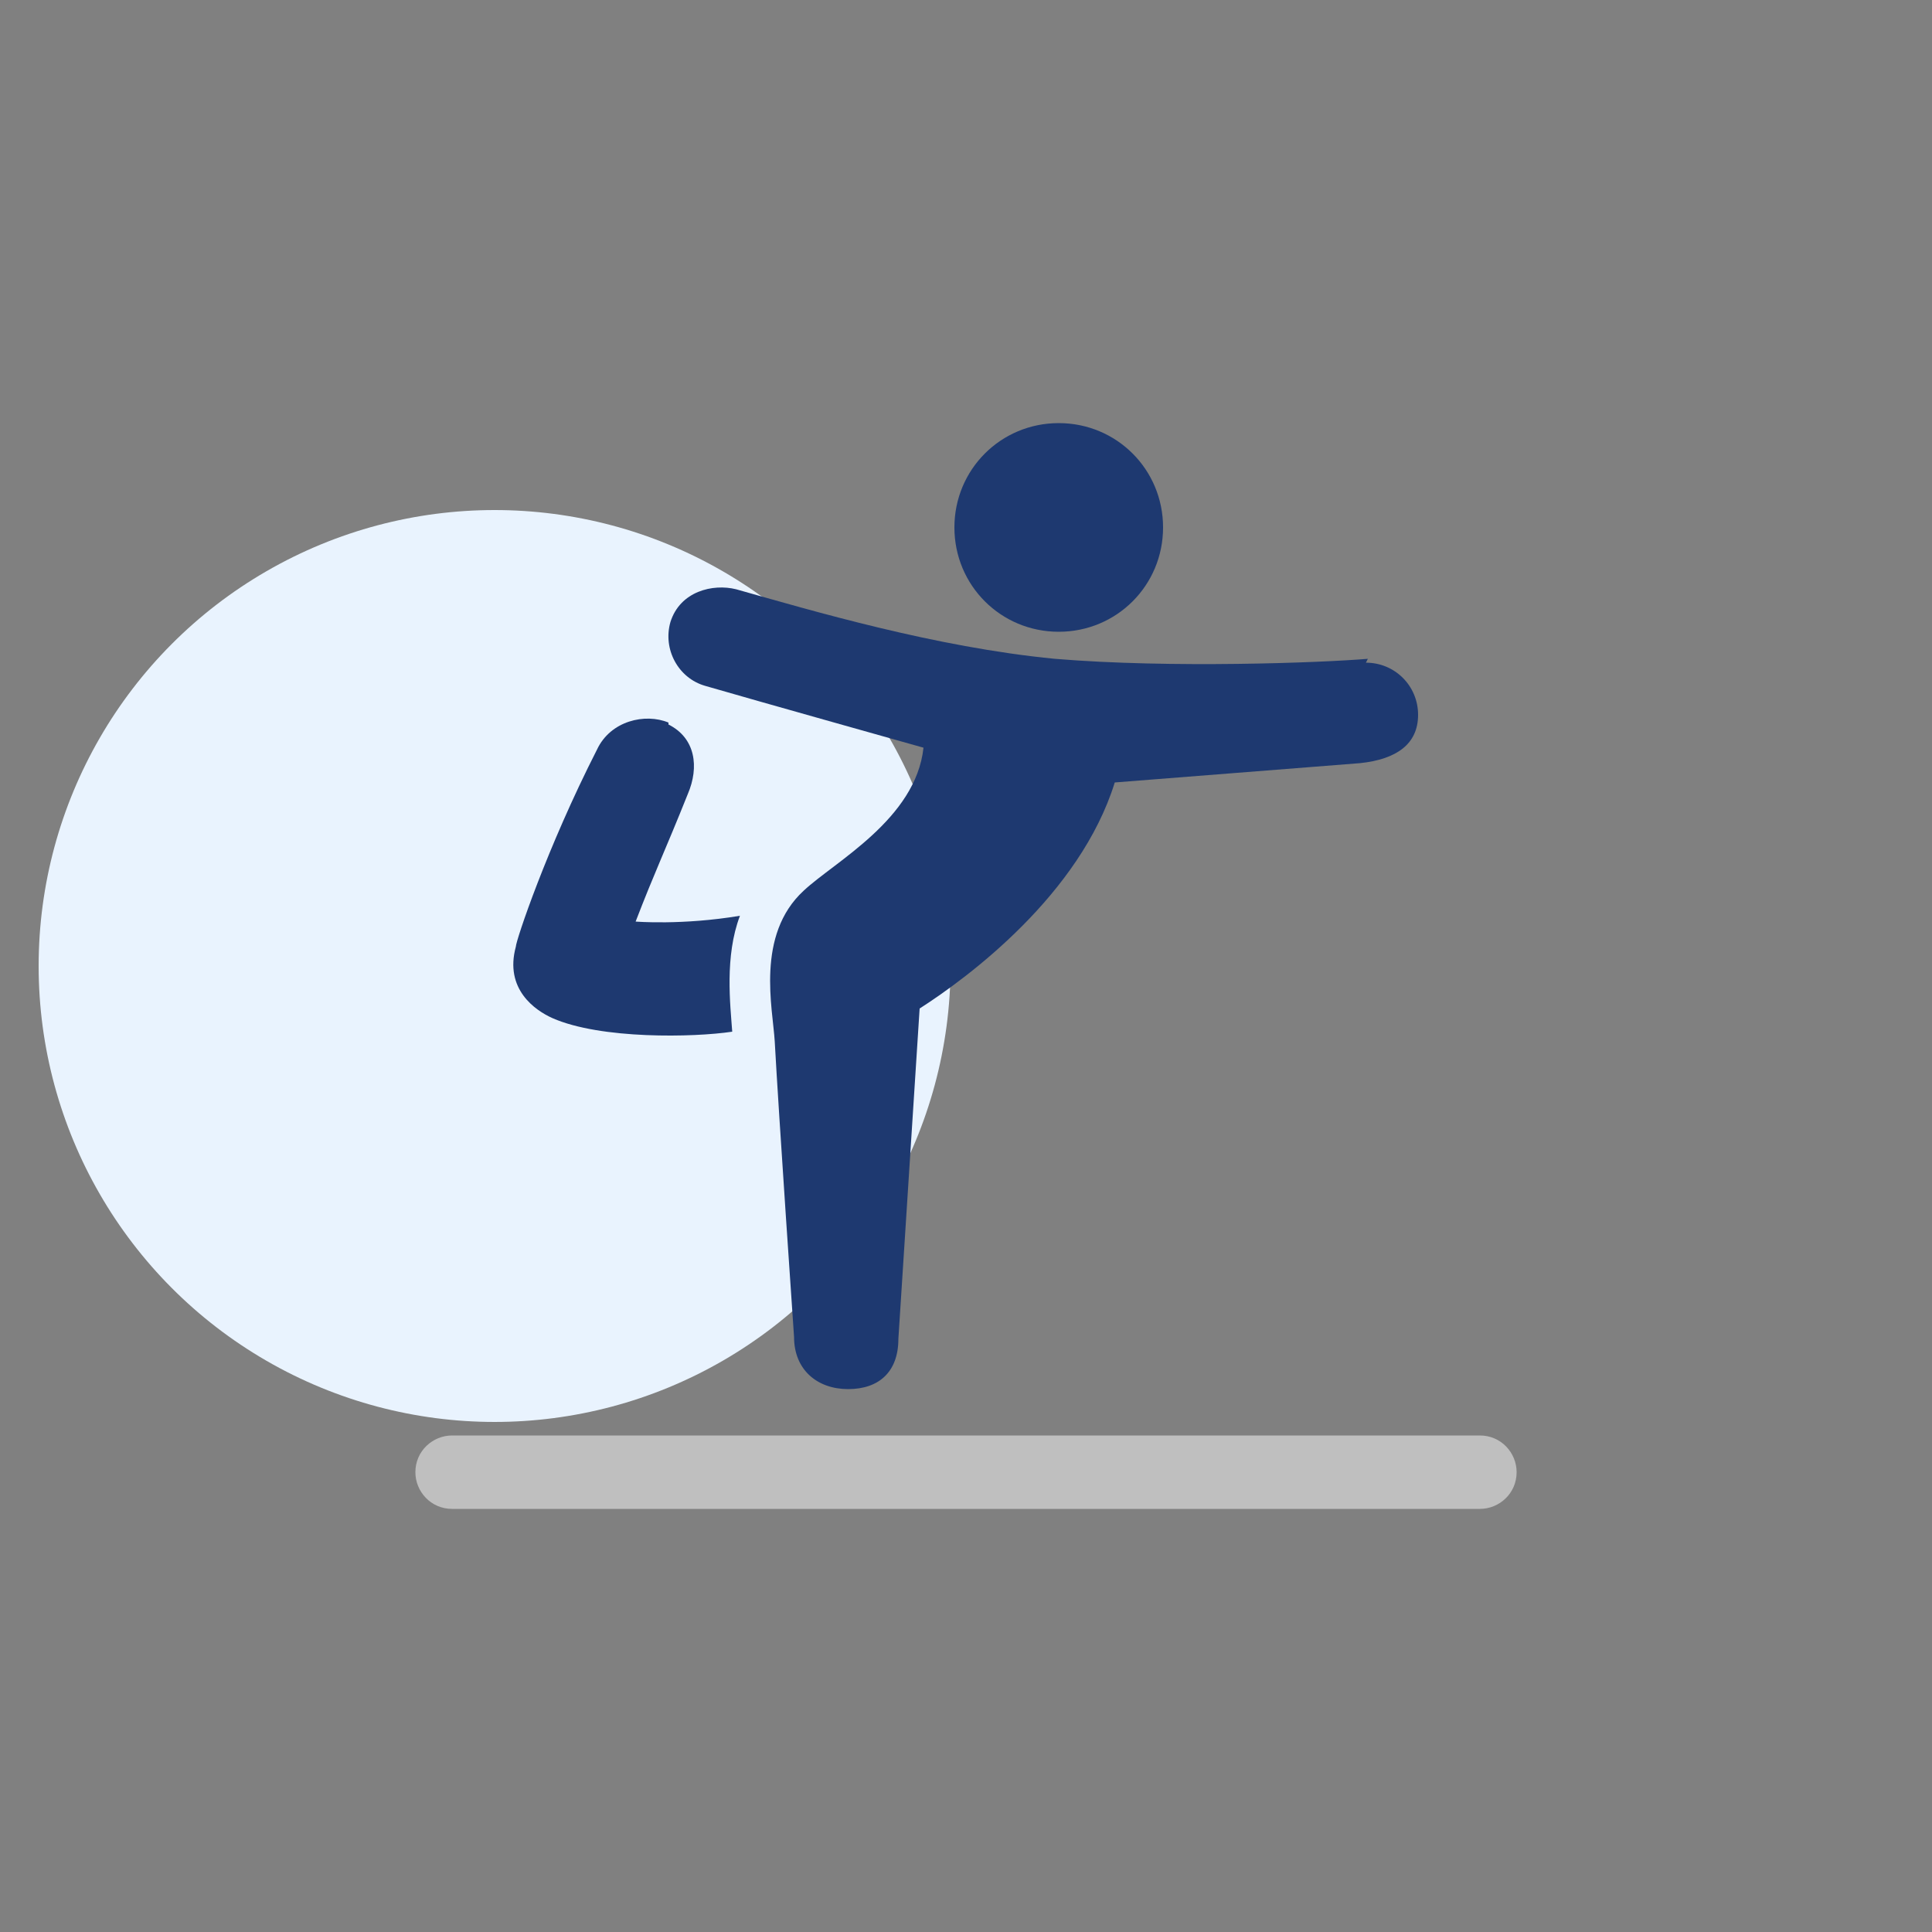
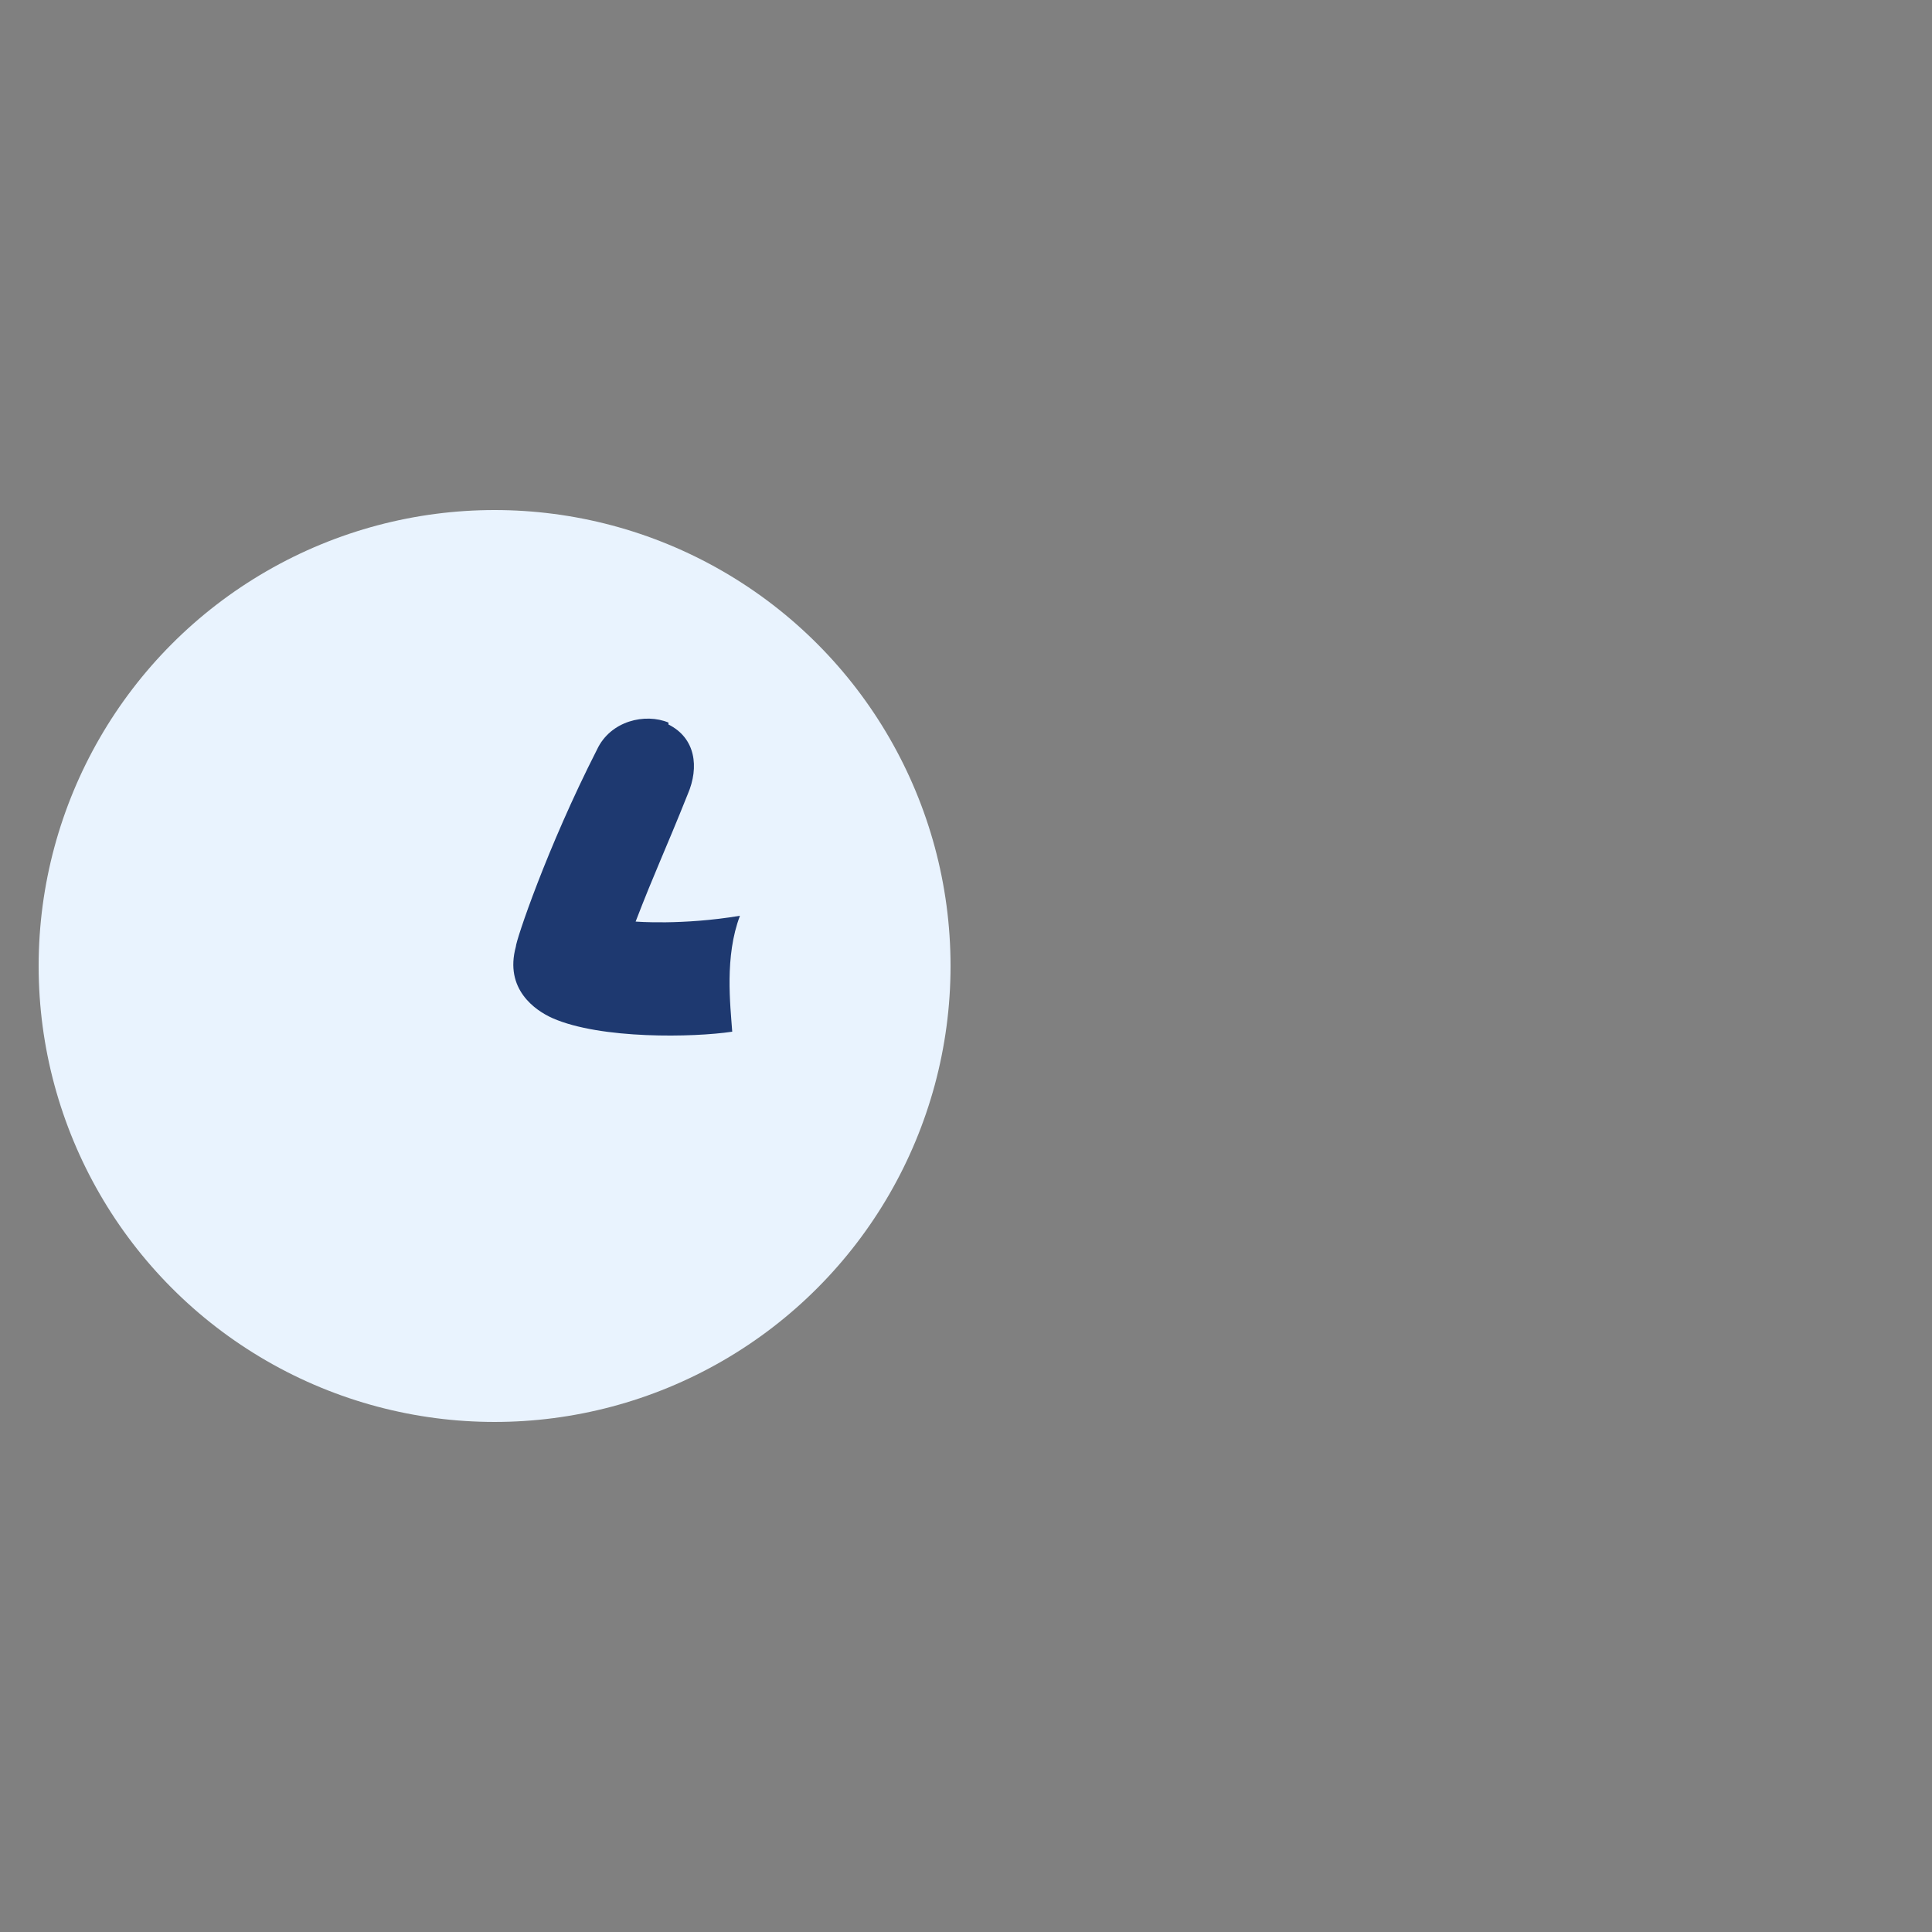
<svg xmlns="http://www.w3.org/2000/svg" id="Layer_1" version="1.1" viewBox="0 0 100 100">
  <rect x="0" y="0" width="100" height="100" fill="#808080" stroke="none" />
  <defs>
    <style>
      .st0 {
        fill: #1e3970;
      }

      .st1 {
        fill: #e9f3fe;
      }

      .st2 {
        fill: #bfbfbf;
      }
    </style>
  </defs>
  <circle class="st1" cx="25.6" cy="50" r="23.6" />
  <g>
    <g>
-       <path class="st0" d="M54.8,32.7c3,0,5.4-2.4,5.4-5.4s-2.4-5.4-5.4-5.4-5.4,2.4-5.4,5.4,2.4,5.4,5.4,5.4Z" />
      <path class="st0" d="M34.6,37.5c1.4.7,1.6,2.2,1,3.6-1.2,3-1.7,4-2.7,6.6,0,0,2.4.2,5.4-.3-.8,2.1-.5,4.6-.4,6-2,.3-6.8.4-9.3-.7-.9-.4-2.5-1.5-1.9-3.7,0-.3,1.6-5.1,4.2-10.2.7-1.5,2.5-1.9,3.7-1.4Z" />
-       <path class="st0" d="M70.7,34.3c1.5,0,2.7,1.2,2.7,2.7s-1.1,2.3-3,2.5l-12.7,1c-1.8,5.8-7.6,10.1-10.1,11.7l-1.1,17.1c0,1.7-1,2.6-2.6,2.6s-2.8-1-2.8-2.7c0,0-.8-11.6-1-15.3-.1-1.7-1-5.5,1.5-7.8,1.6-1.5,5.8-3.7,6.2-7.4,0,0-8.9-2.5-11.3-3.2-1.4-.4-2.2-1.9-1.8-3.3.5-1.6,2.2-2,3.4-1.7,3.9,1.1,10.3,3,16.5,3.6,6,.5,13.8.2,16.2,0Z" />
    </g>
-     <path class="st2" d="M76.6,78.1H23.4c-1.1,0-1.9-.9-1.9-1.9h0c0-1.1.9-1.9,1.9-1.9h53.2c1.1,0,1.9.9,1.9,1.9h0c0,1.1-.9,1.9-1.9,1.9Z" />
  </g>
</svg>